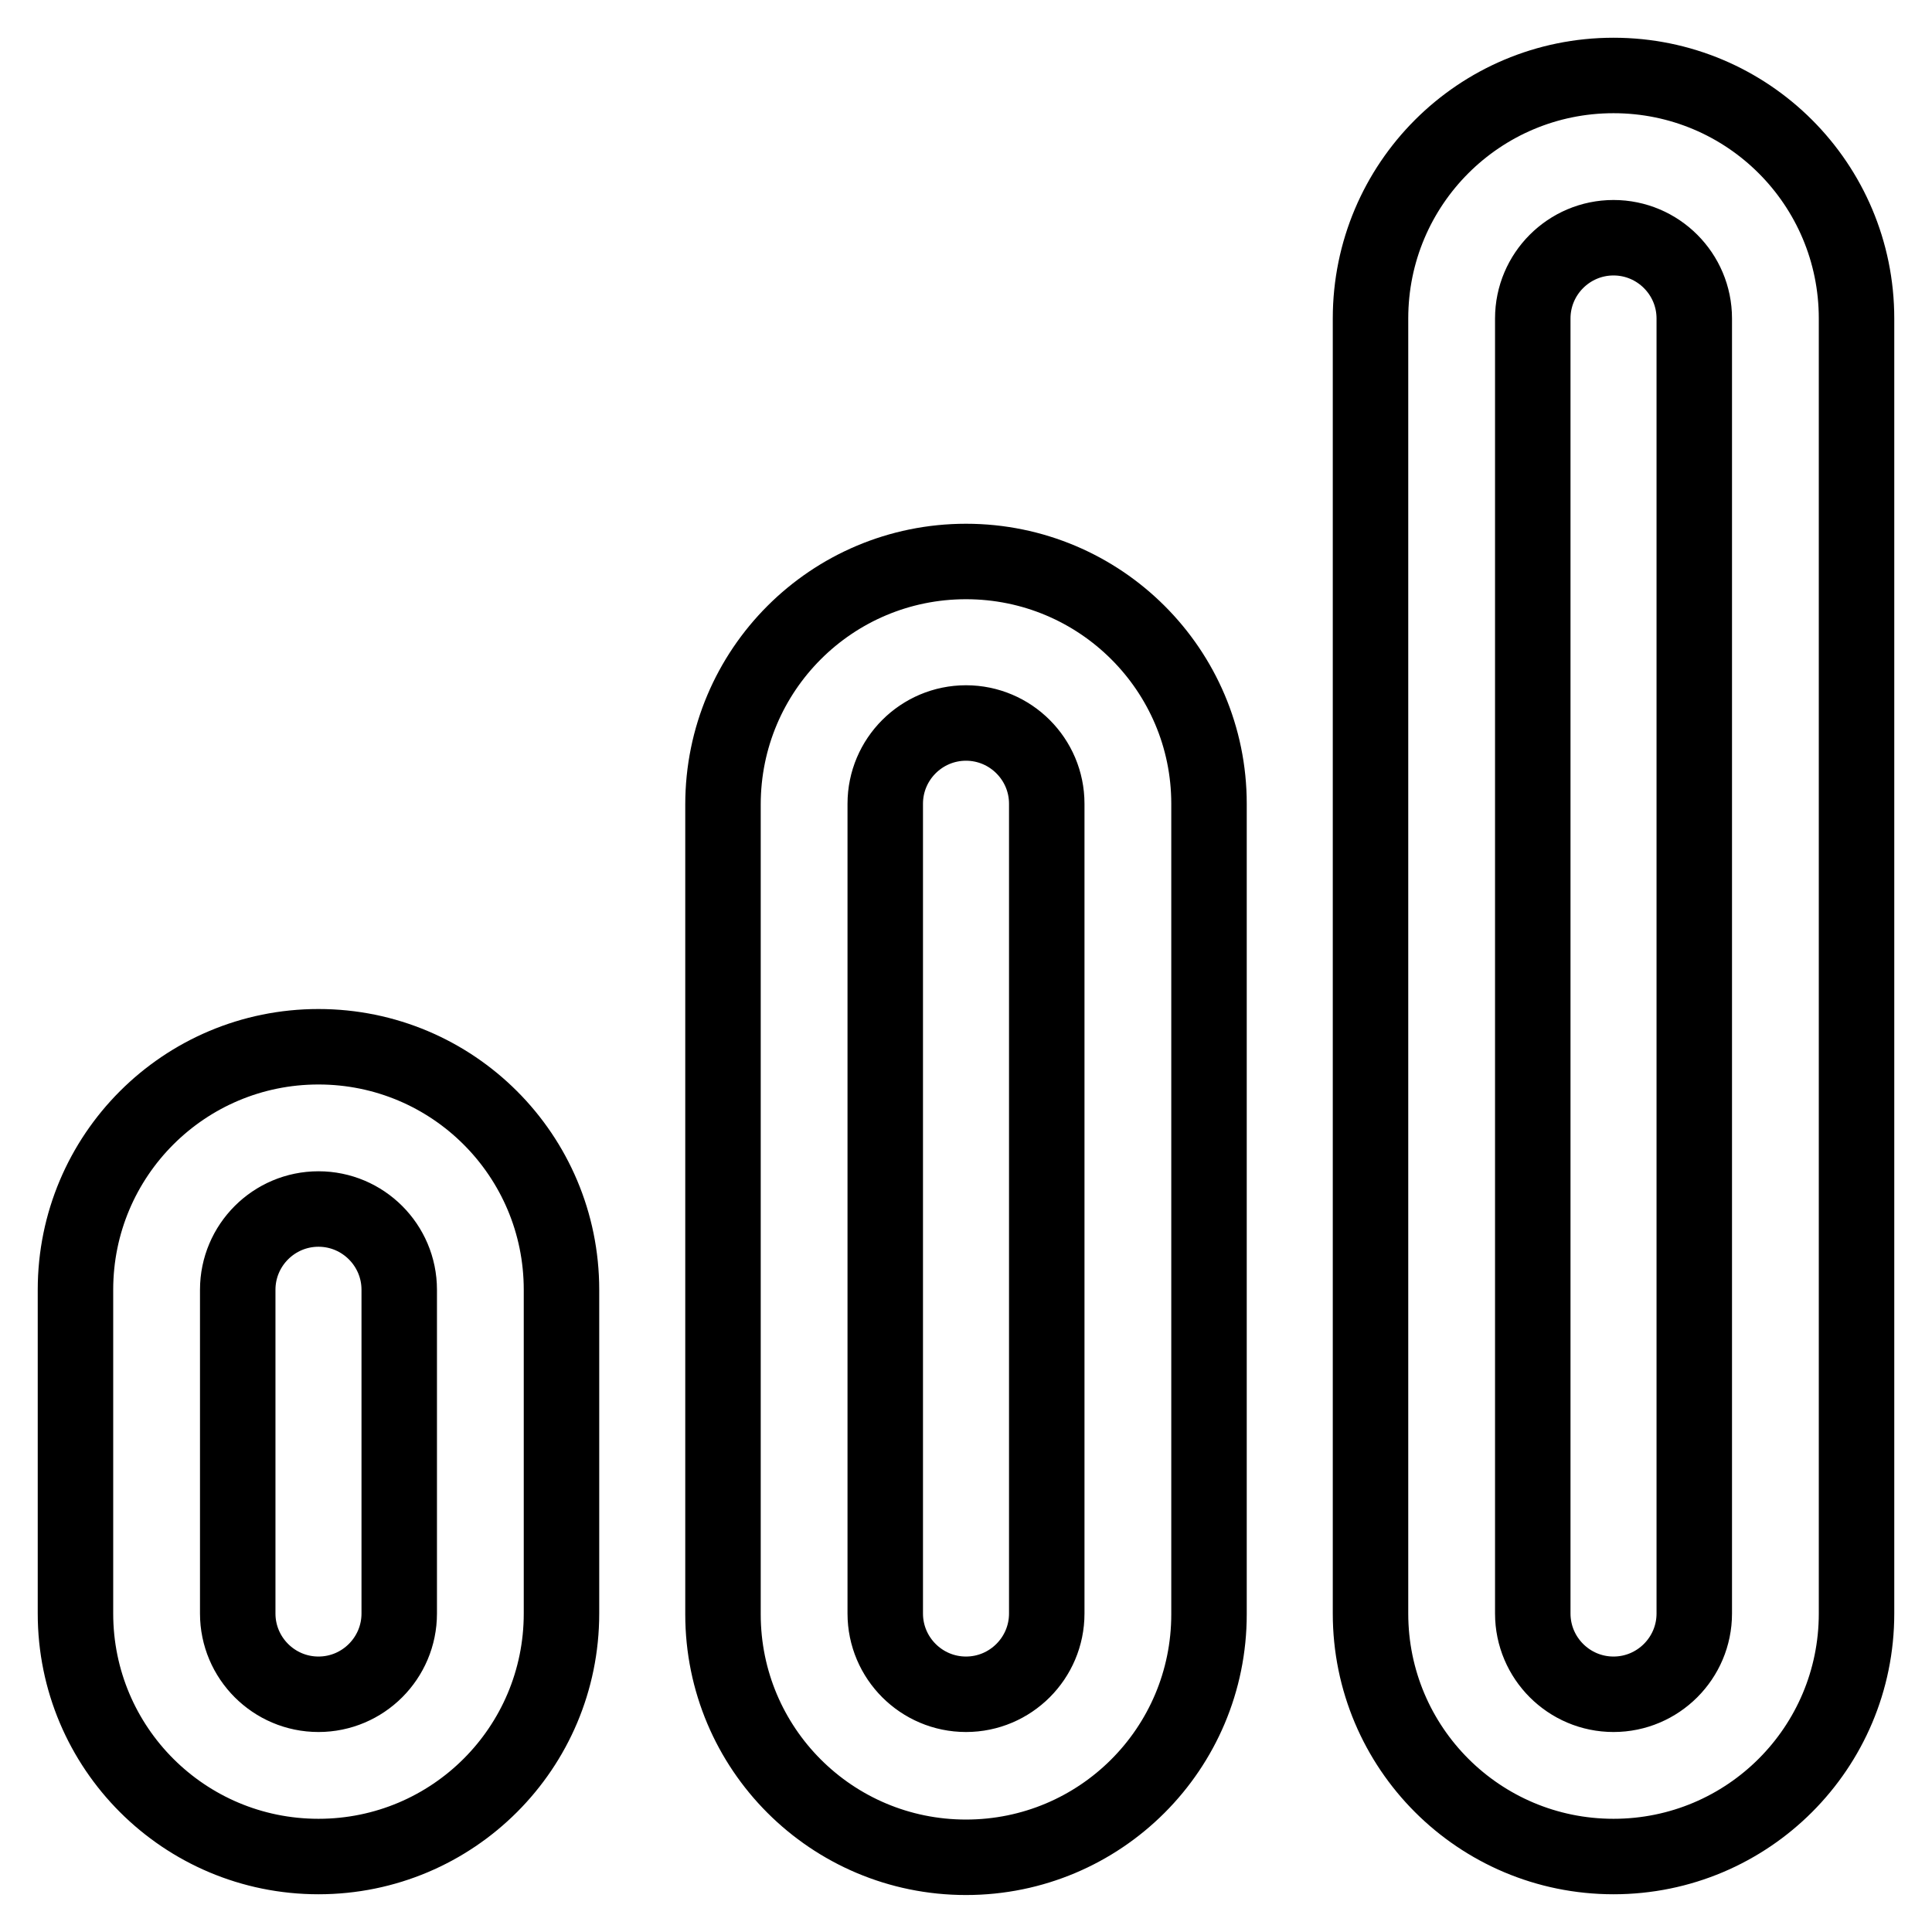
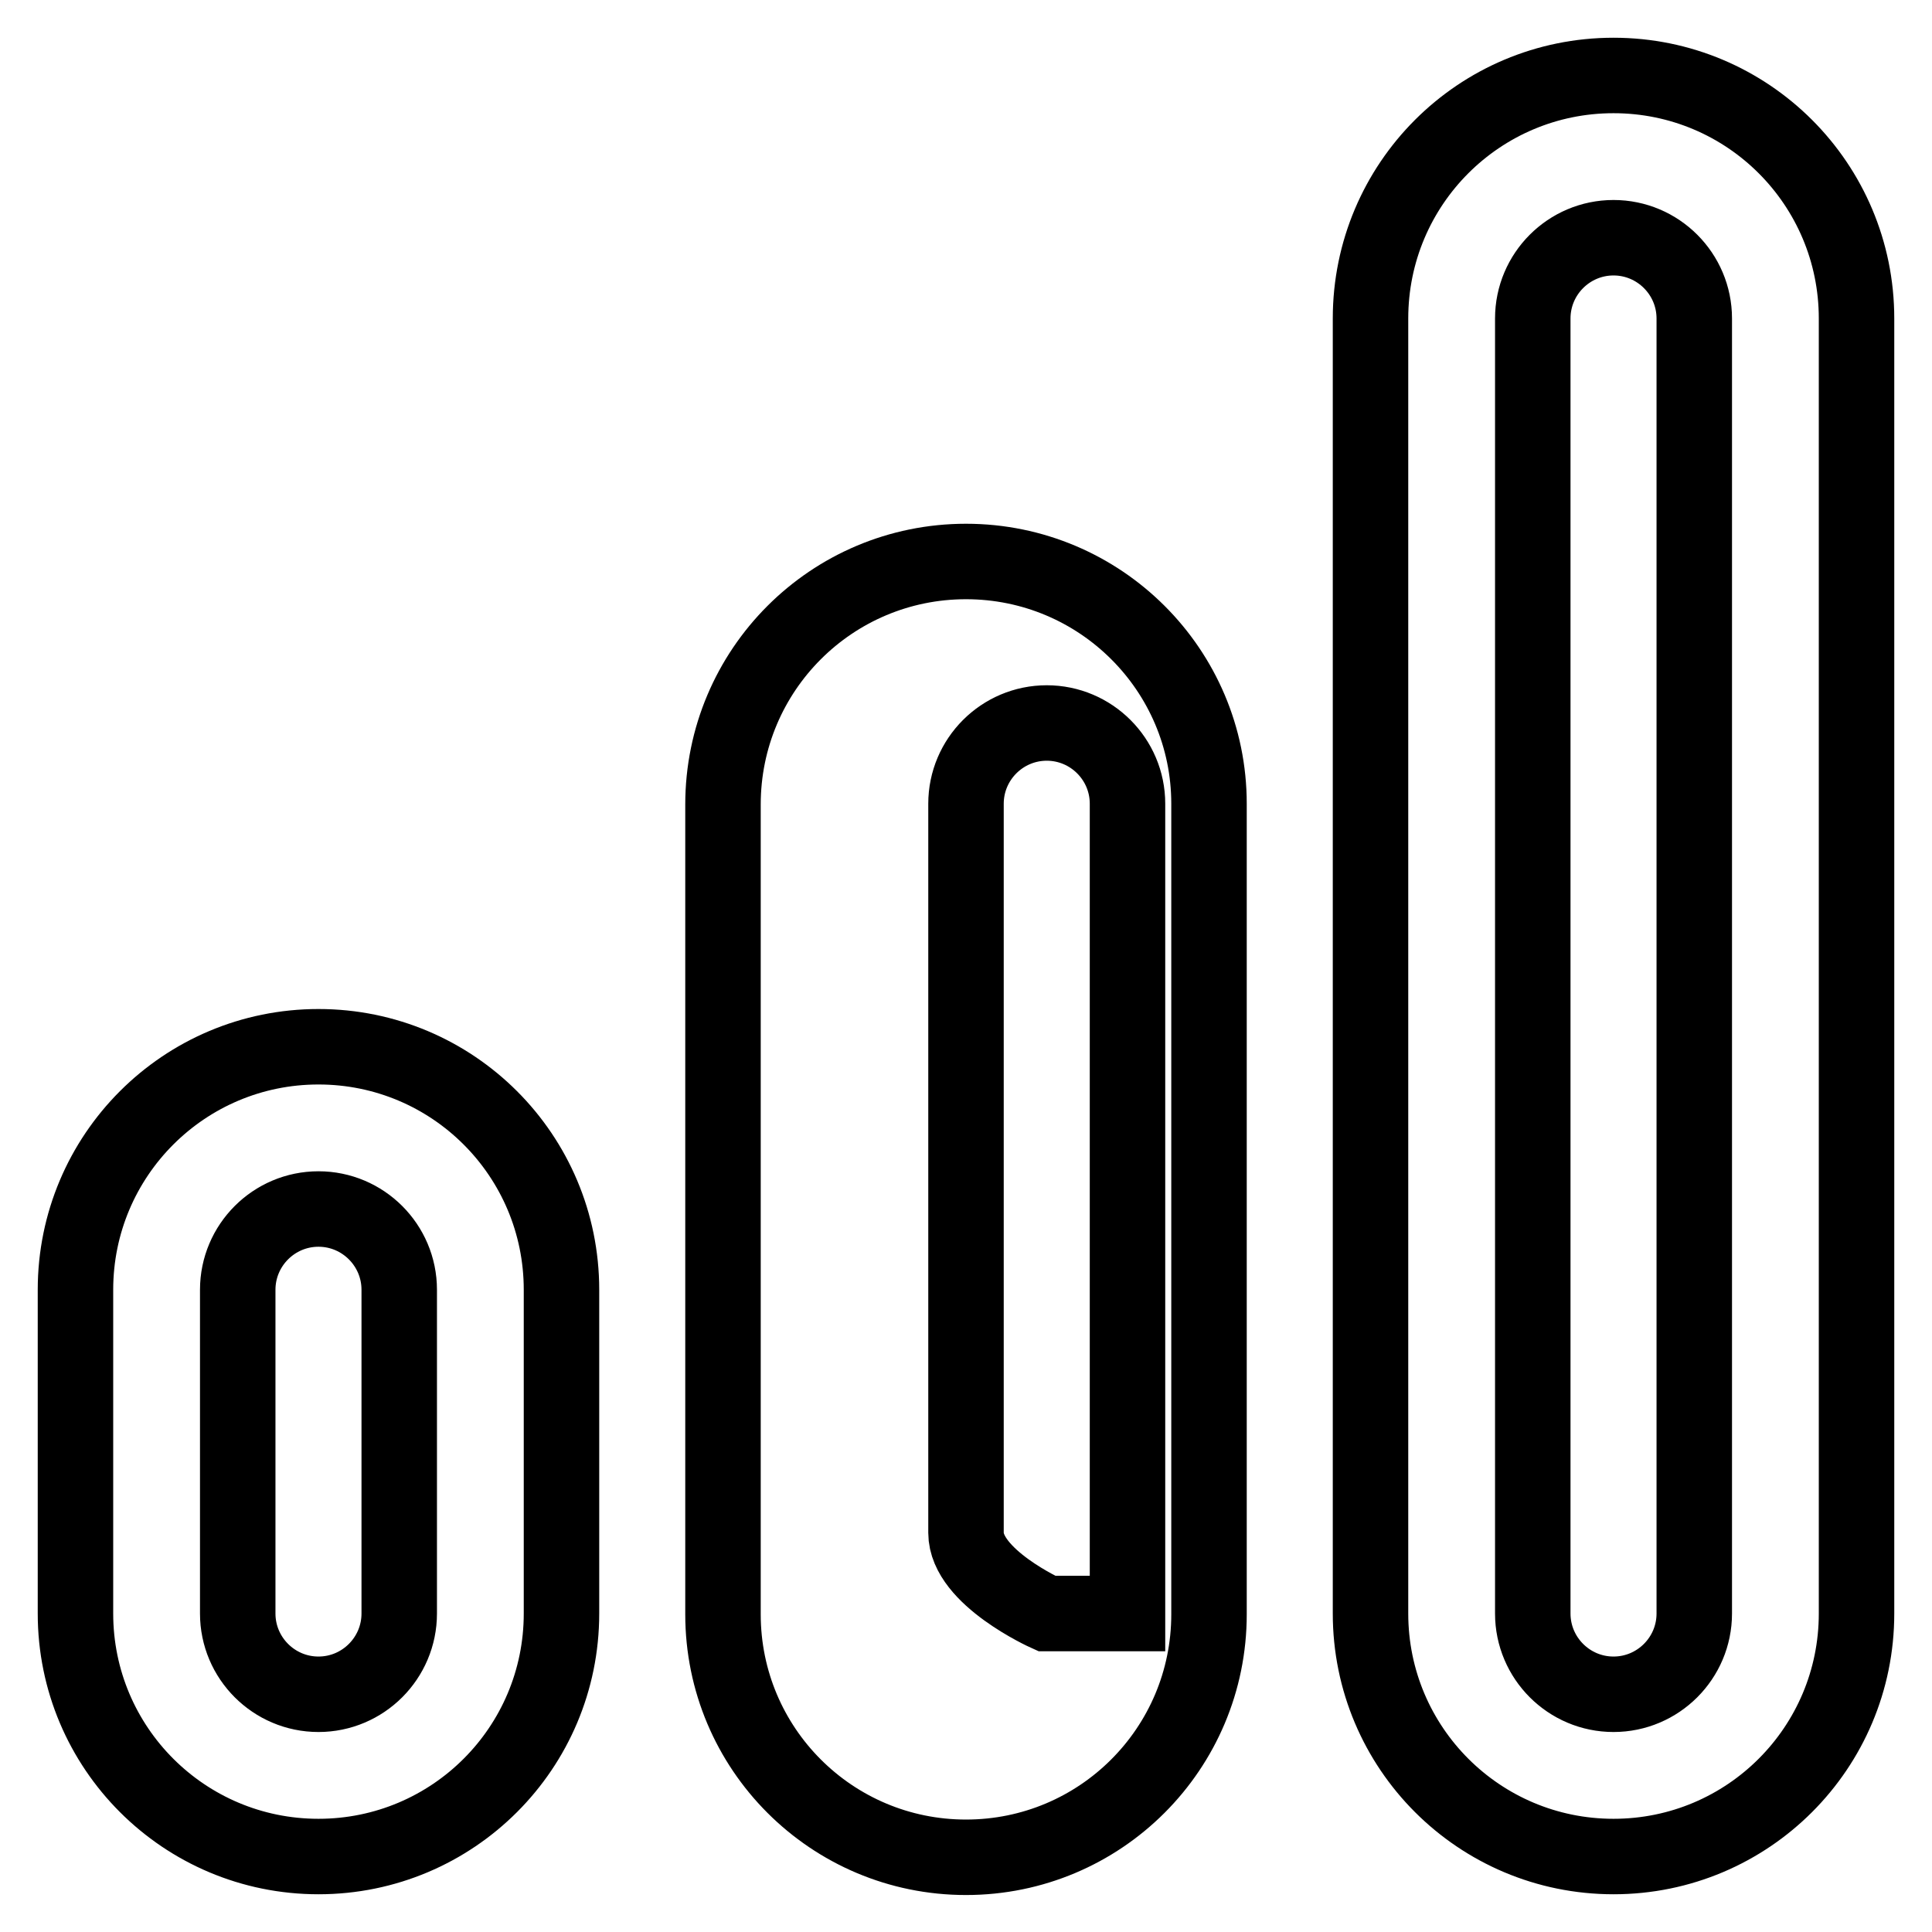
<svg xmlns="http://www.w3.org/2000/svg" version="1.1" x="0px" y="0px" viewBox="0 0 256 256" enable-background="new 0 0 256 256" xml:space="preserve">
  <g>
-     <path stroke-width="10" fill-opacity="0" stroke="#000000" d="M213.8,10c-17.8,0-32.2,14.4-32.2,32.2v171.6c0,17.8,14.4,32.2,32.2,32.2s32.2-14.4,32.2-32.2V42.2 C246,24.4,231.6,10,213.8,10z M224.5,213.8c0,5.9-4.8,10.7-10.7,10.7c-5.9,0-10.7-4.8-10.7-10.7V42.2c0-5.9,4.8-10.7,10.7-10.7 c5.9,0,10.7,4.8,10.7,10.7V213.8z M128,74.4c-17.8,0-32.2,14.4-32.2,32.2v107.3c0,17.8,14.4,32.2,32.2,32.2s32.2-14.4,32.2-32.2 V106.5C160.2,88.8,145.8,74.4,128,74.4z M138.7,213.8c0,5.9-4.8,10.7-10.7,10.7s-10.7-4.8-10.7-10.7V106.5 c0-5.9,4.8-10.7,10.7-10.7s10.7,4.8,10.7,10.7V213.8L138.7,213.8z M42.2,138.7c-17.8,0-32.2,14.4-32.2,32.2v42.9 c0,17.8,14.4,32.2,32.2,32.2c17.8,0,32.2-14.4,32.2-32.2v-42.9C74.4,153.1,60,138.7,42.2,138.7z M52.9,213.8 c0,5.9-4.8,10.7-10.7,10.7c-5.9,0-10.7-4.8-10.7-10.7v-42.9c0-5.9,4.8-10.7,10.7-10.7c5.9,0,10.7,4.8,10.7,10.7V213.8z" />
+     <path stroke-width="10" fill-opacity="0" stroke="#000000" d="M213.8,10c-17.8,0-32.2,14.4-32.2,32.2v171.6c0,17.8,14.4,32.2,32.2,32.2s32.2-14.4,32.2-32.2V42.2 C246,24.4,231.6,10,213.8,10z M224.5,213.8c0,5.9-4.8,10.7-10.7,10.7c-5.9,0-10.7-4.8-10.7-10.7V42.2c0-5.9,4.8-10.7,10.7-10.7 c5.9,0,10.7,4.8,10.7,10.7V213.8z M128,74.4c-17.8,0-32.2,14.4-32.2,32.2v107.3c0,17.8,14.4,32.2,32.2,32.2s32.2-14.4,32.2-32.2 V106.5C160.2,88.8,145.8,74.4,128,74.4z M138.7,213.8s-10.7-4.8-10.7-10.7V106.5 c0-5.9,4.8-10.7,10.7-10.7s10.7,4.8,10.7,10.7V213.8L138.7,213.8z M42.2,138.7c-17.8,0-32.2,14.4-32.2,32.2v42.9 c0,17.8,14.4,32.2,32.2,32.2c17.8,0,32.2-14.4,32.2-32.2v-42.9C74.4,153.1,60,138.7,42.2,138.7z M52.9,213.8 c0,5.9-4.8,10.7-10.7,10.7c-5.9,0-10.7-4.8-10.7-10.7v-42.9c0-5.9,4.8-10.7,10.7-10.7c5.9,0,10.7,4.8,10.7,10.7V213.8z" />
  </g>
</svg>